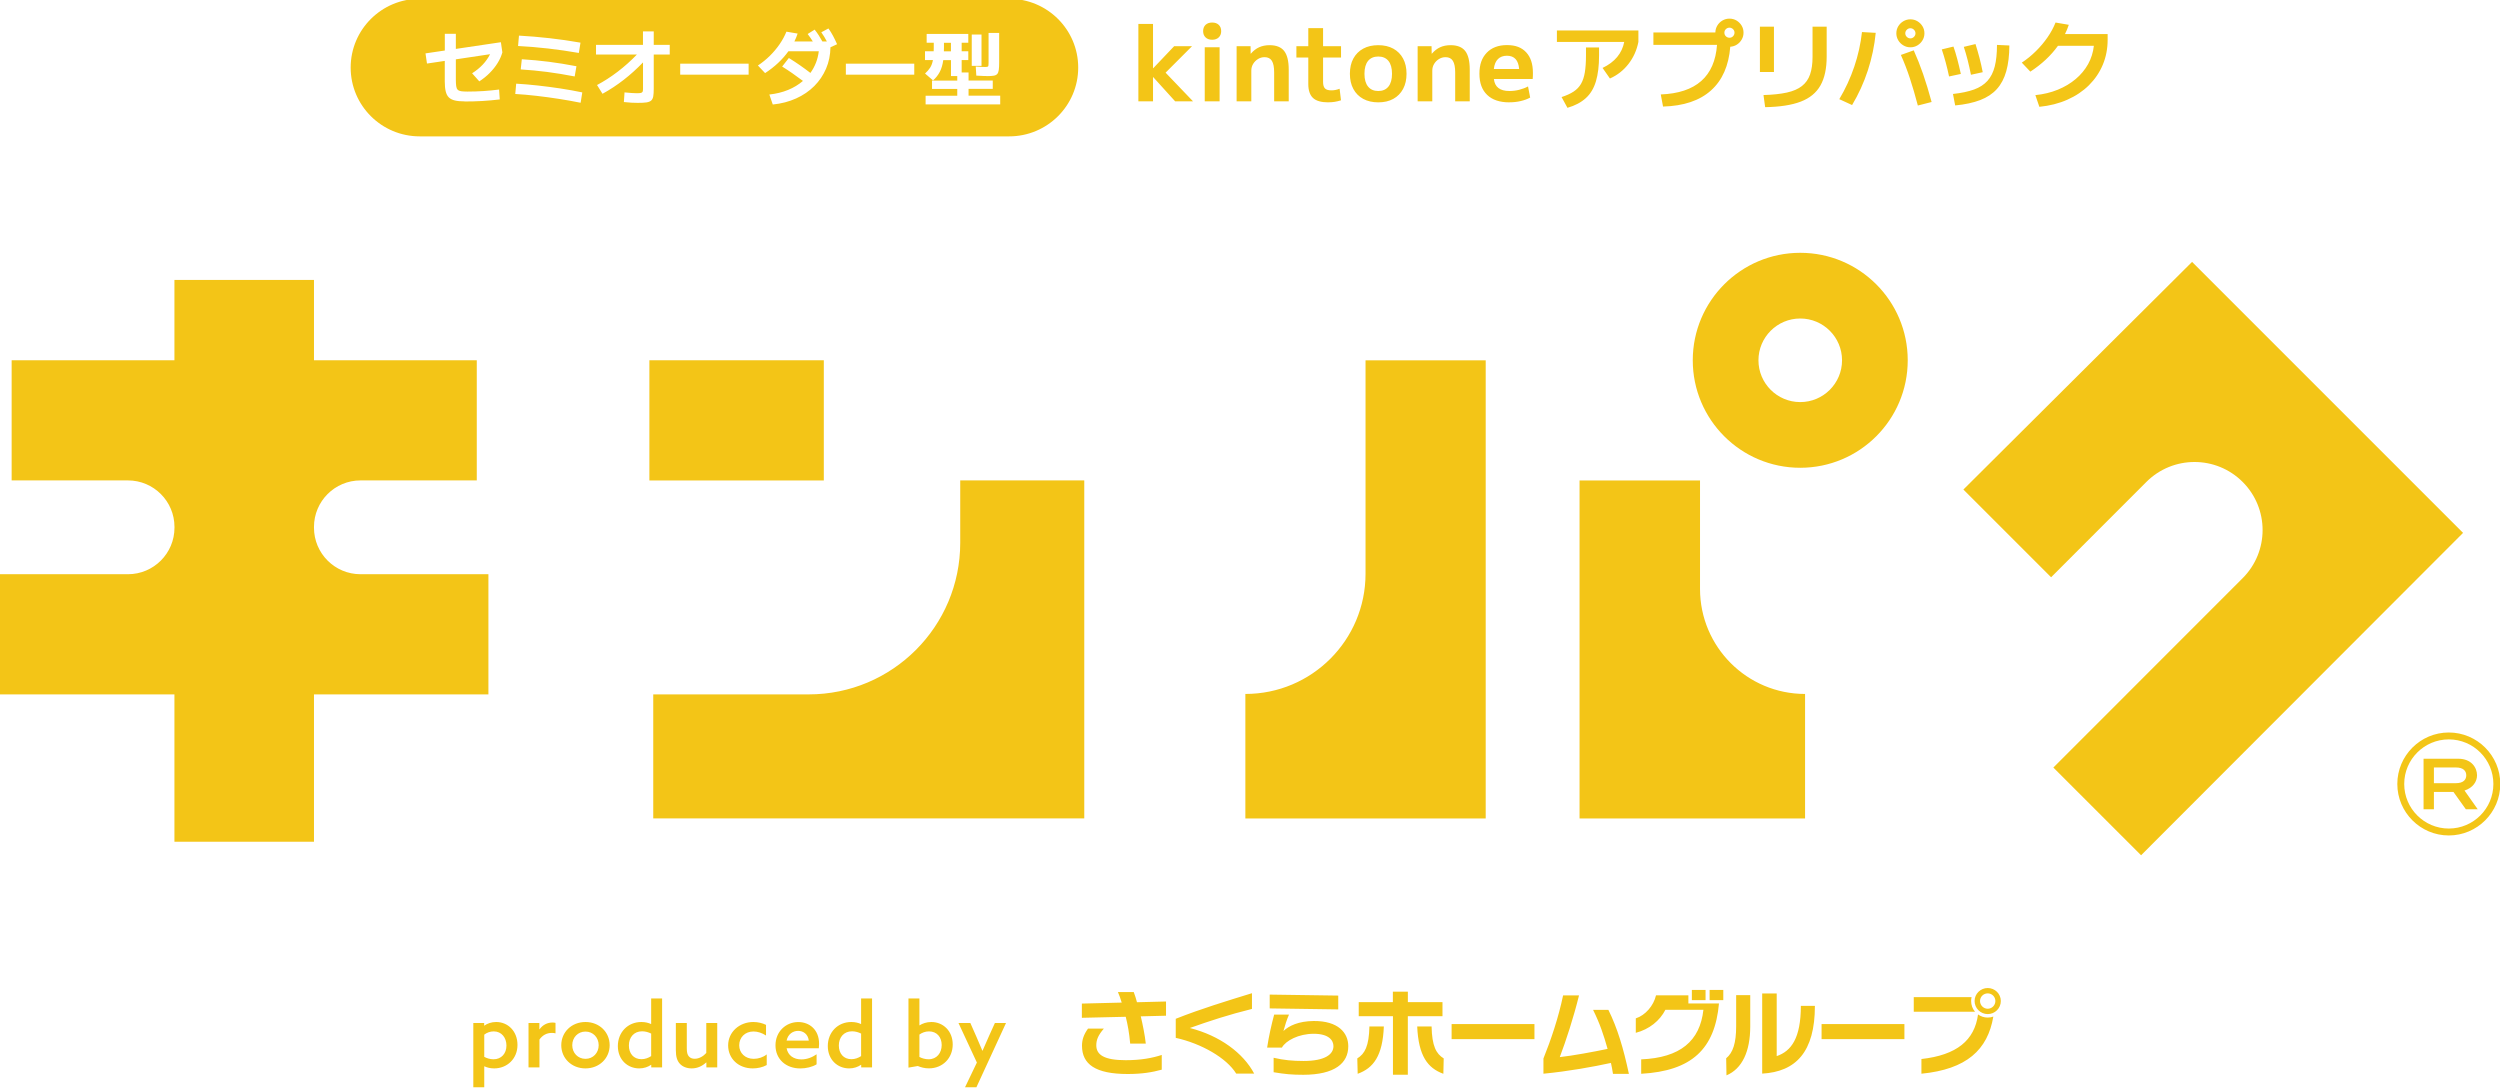
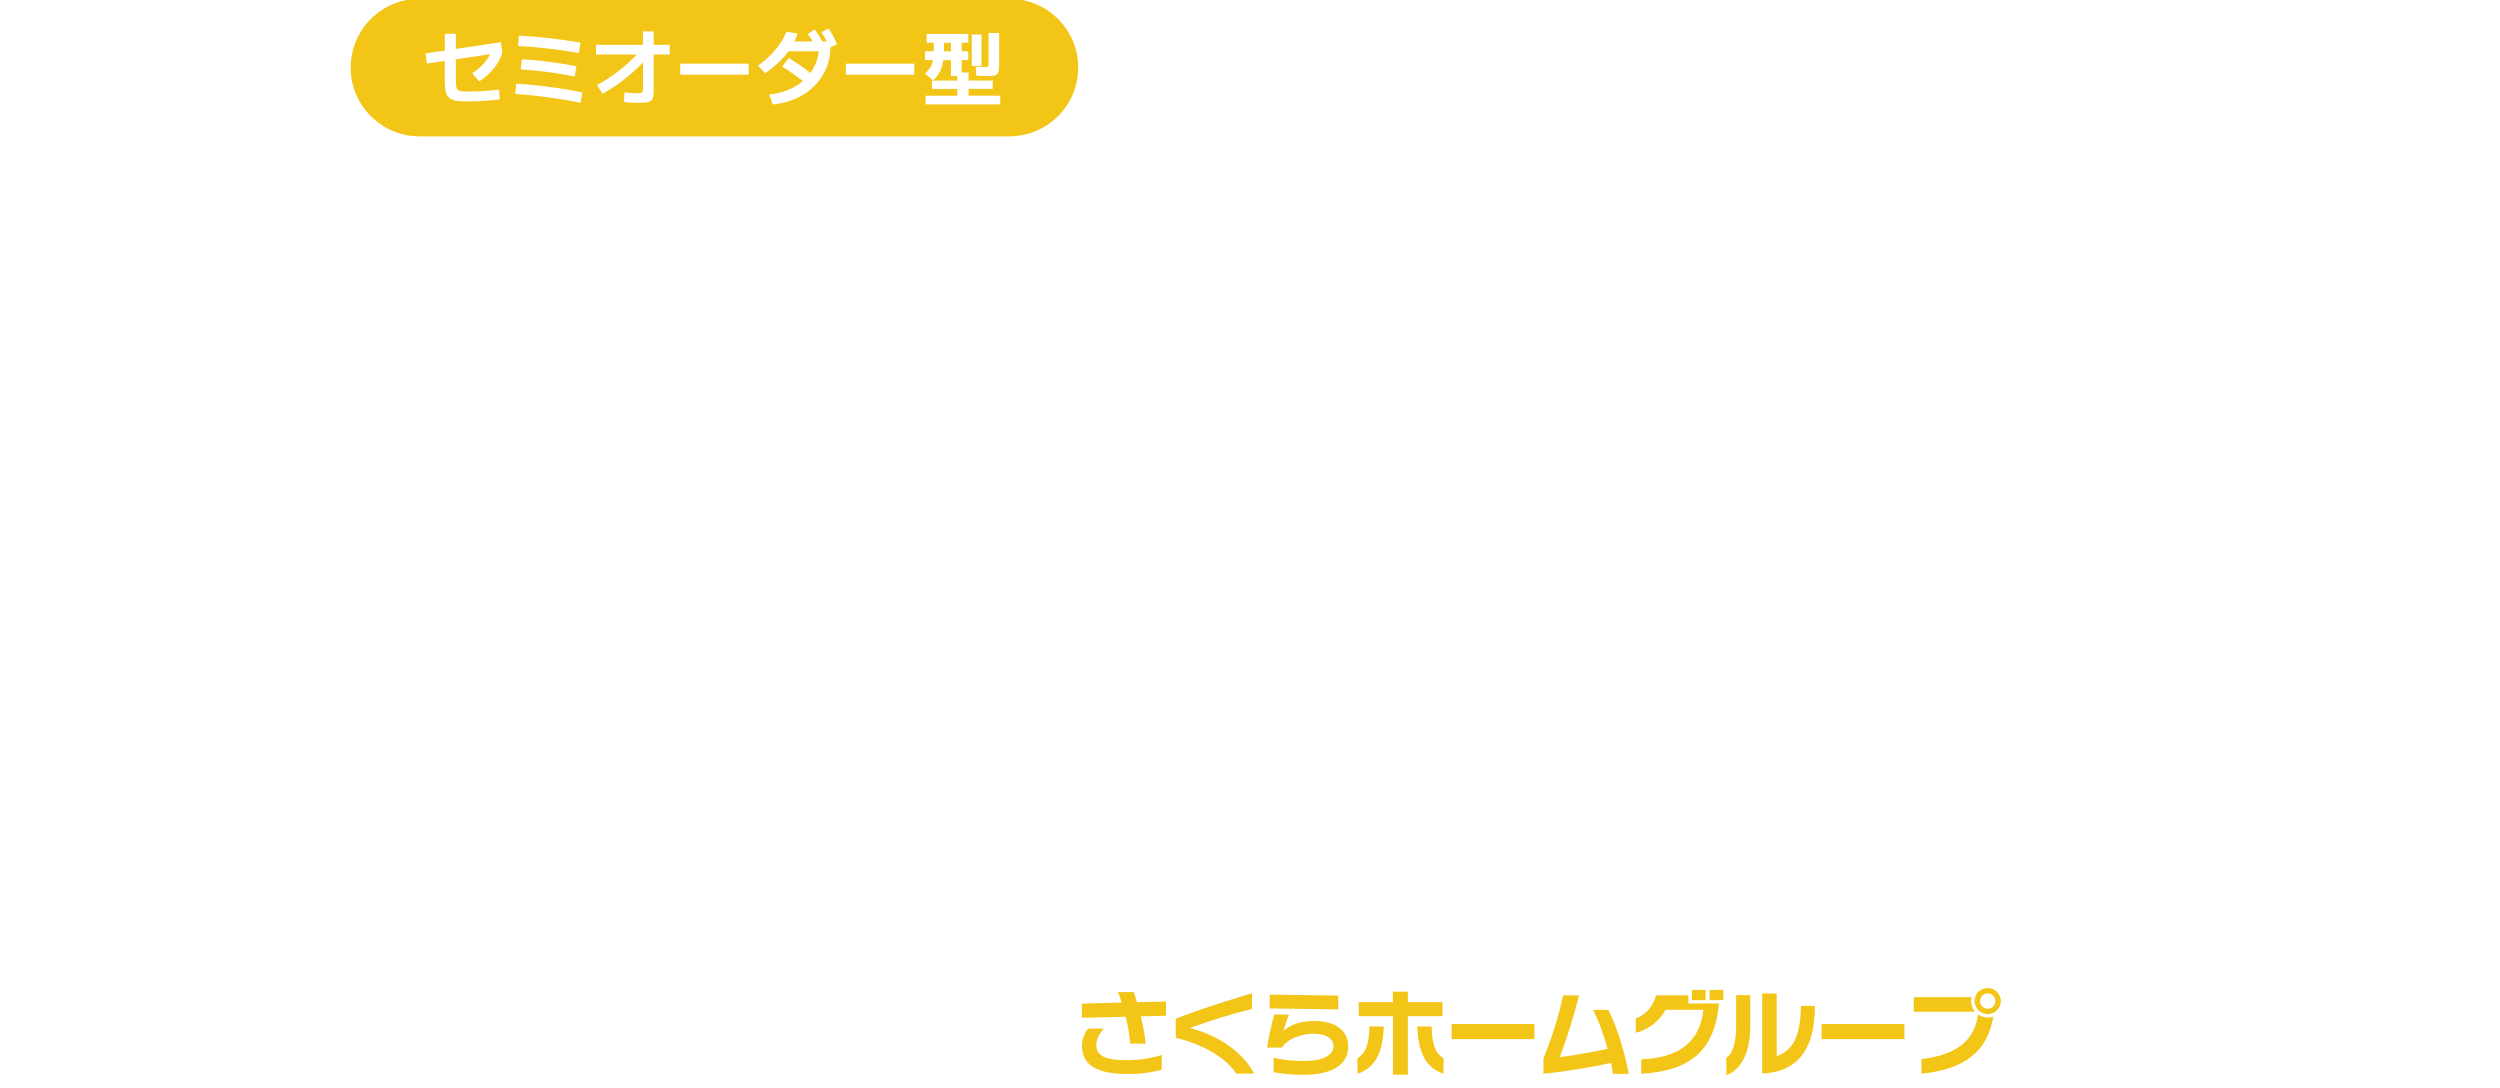
<svg xmlns="http://www.w3.org/2000/svg" width="356" height="155" viewBox="0 0 356 155" fill="none">
  <g clip-path="url(#clip0_1623_1903)">
    <path d="M143.701 -0.174C149.133 -0.174 153.536 4.212 153.536 9.623C153.536 15.033 149.133 19.419 143.701 19.419H59.77C54.338 19.419 49.935 15.033 49.935 9.623C49.935 4.212 54.338 -0.174 59.77 -0.174H143.701ZM116.954 4.601C117.103 4.811 117.24 5.022 117.37 5.232C117.5 5.442 117.624 5.665 117.742 5.9H117.103C116.935 5.591 116.761 5.3 116.587 5.028C116.413 4.756 116.215 4.483 116.004 4.218L115.011 4.843C115.278 5.195 115.526 5.548 115.743 5.9H113.123C113.303 5.535 113.458 5.164 113.582 4.781L111.986 4.509C111.75 5.102 111.428 5.696 111.024 6.284C110.621 6.872 110.155 7.428 109.627 7.948C109.099 8.468 108.534 8.926 107.926 9.328L108.95 10.411C110.322 9.514 111.421 8.48 112.266 7.304H116.594C116.525 7.873 116.395 8.419 116.19 8.938C115.986 9.458 115.724 9.94 115.401 10.386C114.923 10.014 114.427 9.655 113.918 9.297C113.403 8.938 112.874 8.592 112.334 8.258L111.378 9.476C112.297 10.046 113.284 10.726 114.34 11.524C113.725 12.05 113.017 12.483 112.21 12.811C111.403 13.139 110.521 13.355 109.553 13.461L109.559 13.472L110.043 14.883C111.266 14.76 112.371 14.469 113.371 14.017C114.371 13.566 115.228 12.978 115.948 12.261C116.668 11.543 117.227 10.713 117.631 9.779C118.034 8.845 118.239 7.824 118.258 6.729L119.201 6.297C119.015 5.876 118.822 5.48 118.63 5.115C118.437 4.75 118.22 4.397 117.966 4.051L116.954 4.601ZM131.956 4.831V6.087H132.968V6.767C132.968 6.959 132.961 7.132 132.955 7.299H131.72V8.554H132.85C132.769 8.987 132.639 9.34 132.459 9.625C132.279 9.909 132.03 10.188 131.726 10.472L132.868 11.45C133.271 11.091 133.588 10.689 133.824 10.238C134.06 9.787 134.228 9.229 134.321 8.561H135.42V10.832H136.314V11.475H132.72V12.663H136.314V13.628H131.807V14.872L131.812 14.865H142.43V13.622H137.923V12.657H141.368V11.469H137.923V10.318H136.941V8.554H137.885V7.299H136.941V6.087H137.885V4.831H131.956ZM91.559 4.471V6.389H84.872V7.762H90.696C89.858 8.641 88.951 9.451 87.964 10.206C86.977 10.96 85.99 11.592 85.009 12.112H85.02L85.797 13.355C87.883 12.211 89.802 10.72 91.565 8.888V12.65C91.565 12.835 91.546 12.972 91.509 13.058C91.465 13.145 91.385 13.207 91.261 13.231C91.137 13.262 90.931 13.275 90.658 13.275C90.466 13.275 90.23 13.262 89.933 13.244C89.635 13.225 89.299 13.194 88.933 13.157L88.84 14.531C89.256 14.574 89.615 14.605 89.926 14.624C90.236 14.642 90.528 14.648 90.814 14.648C91.323 14.648 91.733 14.63 92.037 14.587C92.341 14.543 92.571 14.45 92.727 14.32C92.875 14.184 92.975 13.986 93.024 13.72C93.068 13.454 93.093 13.095 93.093 12.65V7.762H95.371V6.389H93.093V4.471H91.559ZM82.681 14.636H82.688C82.685 14.636 82.683 14.635 82.681 14.634V14.636ZM73.374 13.381C74.324 13.436 75.323 13.523 76.379 13.646C77.441 13.764 78.503 13.913 79.583 14.08C80.661 14.246 81.689 14.431 82.681 14.634L82.917 13.158C81.911 12.948 80.868 12.761 79.788 12.595C78.708 12.434 77.633 12.291 76.565 12.174C75.498 12.056 74.48 11.97 73.505 11.914L73.374 13.381ZM63.342 4.812V7.194L60.591 7.602L60.802 9.05L63.335 8.673V11.598C63.335 12.161 63.379 12.632 63.466 12.997C63.553 13.362 63.695 13.653 63.906 13.863C64.117 14.073 64.409 14.222 64.775 14.308C65.142 14.395 65.607 14.438 66.166 14.438L66.173 14.451C67.017 14.451 67.85 14.432 68.669 14.383C69.494 14.333 70.32 14.259 71.164 14.16L71.071 12.749C69.612 12.941 68.116 13.04 66.564 13.04C66.191 13.04 65.893 13.022 65.67 12.991C65.447 12.96 65.285 12.886 65.173 12.774C65.061 12.663 64.993 12.489 64.962 12.255C64.931 12.02 64.912 11.703 64.912 11.302V8.45L69.786 7.719C69.246 8.796 68.389 9.699 67.228 10.435L68.253 11.586C68.793 11.233 69.29 10.838 69.731 10.392C70.171 9.947 70.55 9.476 70.86 8.975C71.171 8.474 71.394 7.967 71.537 7.46L71.326 6.012L64.912 6.965V4.812H63.342ZM74.15 9.885C75.411 9.965 76.658 10.083 77.906 10.244C79.148 10.405 80.465 10.621 81.837 10.887V10.881L82.085 9.433C80.713 9.167 79.396 8.957 78.148 8.796C76.901 8.635 75.622 8.518 74.306 8.437L74.15 9.885ZM140.772 4.688V8.988C140.772 9.253 140.748 9.415 140.698 9.465C140.642 9.514 140.512 9.539 140.301 9.539C140.195 9.539 140.034 9.538 139.816 9.526C139.599 9.514 139.307 9.501 138.947 9.476L139.027 10.769C139.443 10.794 139.785 10.813 140.046 10.819C140.307 10.832 140.506 10.832 140.63 10.832V10.838C141.002 10.838 141.306 10.813 141.523 10.776C141.747 10.739 141.908 10.652 142.014 10.528C142.119 10.404 142.188 10.213 142.226 9.96C142.263 9.706 142.281 9.359 142.281 8.92V4.688H140.772ZM96.861 9.068V10.633H106.604V9.068H96.861ZM120.45 9.068V10.633H130.191V9.068H120.45ZM138.376 4.917V9.384H139.767V4.917H138.376ZM73.772 6.551C75.175 6.625 76.609 6.742 78.068 6.909C79.527 7.082 80.98 7.286 82.427 7.54L82.662 6.074C81.197 5.814 79.719 5.603 78.248 5.436C76.777 5.269 75.323 5.152 73.901 5.072L73.772 6.551ZM135.414 6.093V7.305H134.408C134.421 7.132 134.421 6.952 134.421 6.773V6.093H135.414Z" fill="#F3C517" />
-     <path d="M227.707 7.874C227.707 9.353 227.558 10.584 227.26 11.58C226.962 12.576 226.484 13.374 225.819 13.974C225.155 14.58 224.286 15.038 223.206 15.354L222.368 13.823C223.054 13.6 223.624 13.342 224.075 13.046C224.528 12.749 224.882 12.378 225.137 11.939C225.391 11.5 225.577 10.949 225.683 10.293C225.788 9.638 225.845 8.833 225.845 7.874V6.76H227.707V7.874ZM260.118 8.06C260.118 9.749 259.826 11.116 259.236 12.162C258.647 13.207 257.716 13.974 256.431 14.469C255.145 14.964 253.45 15.224 251.357 15.261L251.122 13.536H251.115C252.432 13.498 253.537 13.381 254.438 13.183C255.338 12.985 256.052 12.675 256.592 12.254C257.126 11.834 257.517 11.29 257.753 10.603C257.989 9.922 258.106 9.087 258.106 8.103V3.797H260.118V8.06ZM294.597 3.532C294.448 3.989 294.267 4.428 294.05 4.855H300.128V5.647C300.128 6.927 299.899 8.122 299.439 9.217C298.98 10.318 298.315 11.29 297.465 12.137C296.608 12.985 295.584 13.671 294.392 14.197C293.2 14.729 291.871 15.063 290.405 15.211L289.835 13.546C290.996 13.429 292.063 13.17 293.031 12.774C294 12.378 294.85 11.871 295.583 11.252C296.316 10.634 296.9 9.928 297.347 9.13C297.787 8.332 298.06 7.466 298.166 6.526H293.05C292.05 7.918 290.741 9.143 289.12 10.201L287.903 8.92C288.624 8.444 289.294 7.899 289.915 7.281C290.542 6.662 291.094 6.006 291.572 5.313C292.05 4.62 292.43 3.915 292.709 3.209L294.597 3.532ZM246.279 2.653C246.646 2.653 246.987 2.746 247.285 2.925C247.583 3.105 247.825 3.346 248.005 3.643C248.185 3.94 248.278 4.274 248.278 4.645C248.278 5.016 248.191 5.325 248.023 5.622C247.856 5.919 247.626 6.161 247.341 6.346C247.055 6.532 246.732 6.631 246.391 6.656C246.173 9.359 245.261 11.432 243.646 12.879C242.032 14.327 239.753 15.094 236.816 15.174L236.494 13.449C241.505 13.257 244.174 10.899 244.503 6.389H235.444V4.62H244.268C244.274 4.256 244.373 3.927 244.553 3.63C244.733 3.333 244.975 3.098 245.279 2.918C245.584 2.745 245.913 2.653 246.279 2.653ZM272.517 7.169C272.988 8.221 273.436 9.341 273.846 10.529C274.255 11.716 274.659 13.046 275.062 14.525L273.106 15.026H273.101C272.728 13.603 272.349 12.31 271.964 11.141C271.579 9.972 271.15 8.864 270.685 7.825L272.517 7.169ZM286.134 6.477C286.128 7.9 285.978 9.118 285.692 10.139C285.407 11.16 284.96 12.008 284.352 12.682C283.743 13.356 282.948 13.882 281.974 14.253C280.999 14.624 279.813 14.884 278.416 15.014L278.105 13.387V13.381C279.297 13.251 280.297 13.04 281.098 12.749C281.899 12.459 282.539 12.044 283.017 11.512C283.495 10.98 283.843 10.293 284.054 9.458C284.265 8.623 284.37 7.602 284.37 6.396L286.134 6.477ZM267.103 4.676C266.929 6.495 266.55 8.283 265.979 10.034C265.407 11.784 264.656 13.424 263.737 14.958L261.918 14.122V14.117C262.793 12.65 263.501 11.11 264.048 9.495C264.594 7.881 264.96 6.235 265.146 4.565L267.103 4.676ZM188.406 6.576H190.964V8.19H188.406V11.661C188.406 12.094 188.493 12.404 188.673 12.589C188.847 12.775 189.157 12.867 189.592 12.868C189.977 12.868 190.362 12.793 190.759 12.638L190.958 14.284C190.648 14.383 190.349 14.457 190.063 14.5C189.778 14.544 189.48 14.569 189.157 14.569L189.151 14.575C188.152 14.575 187.425 14.371 186.978 13.956C186.531 13.542 186.301 12.88 186.301 11.964V8.19H184.606V6.576H186.301V4.008H188.406V6.576ZM196.267 6.433C197.092 6.433 197.806 6.6 198.408 6.928C199.01 7.262 199.477 7.732 199.8 8.338C200.129 8.945 200.29 9.669 200.29 10.504C200.29 11.339 200.129 12.051 199.8 12.664C199.471 13.276 199.004 13.752 198.408 14.079C197.806 14.414 197.092 14.575 196.267 14.575C195.441 14.575 194.72 14.407 194.118 14.079C193.51 13.745 193.044 13.276 192.715 12.664C192.386 12.051 192.225 11.333 192.225 10.504C192.225 9.675 192.386 8.945 192.715 8.338C193.044 7.732 193.51 7.262 194.118 6.928C194.727 6.594 195.441 6.433 196.267 6.433ZM214.593 6.42C215.816 6.42 216.686 6.761 217.325 7.448C217.965 8.134 218.287 9.106 218.287 10.362C218.287 10.51 218.287 10.677 218.281 10.85C218.281 11.023 218.268 11.159 218.256 11.252H212.73C212.855 12.391 213.587 12.959 214.94 12.959C215.406 12.959 215.872 12.904 216.331 12.787C216.791 12.669 217.213 12.514 217.592 12.31L217.896 13.894C217.512 14.104 217.064 14.271 216.549 14.389C216.034 14.513 215.494 14.569 214.929 14.569L214.922 14.575C213.562 14.575 212.507 14.222 211.774 13.517C211.036 12.812 210.669 11.809 210.669 10.497C210.669 9.186 211.017 8.233 211.712 7.509C212.407 6.785 213.37 6.42 214.593 6.42ZM180.788 6.433C181.744 6.433 182.439 6.712 182.867 7.262C183.296 7.813 183.514 8.697 183.514 9.904V14.432H181.439V10.312C181.439 9.57 181.334 9.019 181.117 8.666C180.9 8.314 180.552 8.141 180.08 8.141C179.739 8.141 179.421 8.227 179.136 8.407C178.85 8.586 178.621 8.815 178.447 9.1C178.273 9.385 178.187 9.706 178.187 10.059V14.432H176.094V6.581H178.081L178.093 7.639H178.124C178.478 7.231 178.87 6.922 179.298 6.73C179.726 6.538 180.223 6.433 180.788 6.433ZM206.566 6.433C207.522 6.433 208.217 6.712 208.646 7.262C209.074 7.813 209.292 8.697 209.292 9.904V14.432H207.218V10.312C207.218 9.57 207.112 9.019 206.889 8.666C206.671 8.314 206.323 8.141 205.852 8.141C205.51 8.141 205.194 8.227 204.908 8.407C204.623 8.58 204.393 8.815 204.219 9.1C204.045 9.384 203.958 9.707 203.958 10.059V14.432H201.872V6.581H203.853L203.871 7.639H203.902C204.256 7.231 204.648 6.922 205.076 6.73C205.505 6.532 206.002 6.433 206.566 6.433ZM164.19 9.712H164.222L167.202 6.576H169.748L165.979 10.349L169.884 14.426H167.339L164.222 10.987H164.19V14.426H162.104V3.408H164.19V9.712ZM173.672 14.426H171.555V6.73H173.672V14.426ZM222.368 13.823C222.366 13.823 222.364 13.825 222.361 13.826L222.367 13.82L222.368 13.823ZM196.267 8.048C195.64 8.048 195.155 8.258 194.813 8.672C194.472 9.093 194.299 9.7 194.299 10.504C194.299 11.308 194.472 11.908 194.813 12.329C195.155 12.749 195.64 12.96 196.267 12.96C196.894 12.96 197.371 12.749 197.713 12.329C198.054 11.908 198.223 11.296 198.223 10.504C198.223 9.712 198.054 9.087 197.713 8.672C197.371 8.258 196.893 8.048 196.267 8.048ZM233.308 5.969C233.072 7.151 232.606 8.196 231.892 9.112C231.178 10.027 230.302 10.714 229.253 11.178L228.204 9.674C229.948 8.839 230.973 7.602 231.29 5.969H221.703V4.335H233.308V5.969ZM278.174 6.631C278.36 7.163 278.54 7.751 278.714 8.407C278.888 9.062 279.055 9.768 279.223 10.529L277.547 10.887C277.255 9.514 276.913 8.227 276.51 7.034L278.174 6.631ZM281.31 6.273C281.502 6.885 281.694 7.535 281.874 8.221C282.054 8.908 282.209 9.595 282.34 10.282L280.663 10.646V10.64C280.52 9.935 280.366 9.242 280.198 8.574C280.024 7.899 279.844 7.268 279.646 6.674L281.31 6.273ZM252.611 10.25H250.612V3.797H252.611V10.25ZM214.587 7.936C213.531 7.936 212.854 8.568 212.724 9.824H216.325C216.226 8.568 215.642 7.936 214.587 7.936ZM272.038 2.751C272.404 2.751 272.746 2.845 273.044 3.024C273.342 3.203 273.585 3.445 273.765 3.742C273.945 4.038 274.038 4.372 274.038 4.744C274.038 5.115 273.945 5.437 273.765 5.74C273.585 6.043 273.342 6.284 273.044 6.463C272.746 6.643 272.411 6.736 272.038 6.736C271.672 6.736 271.343 6.643 271.039 6.463C270.735 6.284 270.493 6.043 270.312 5.74C270.132 5.437 270.039 5.108 270.039 4.744C270.039 4.379 270.132 4.038 270.312 3.742C270.493 3.445 270.735 3.203 271.039 3.024C271.343 2.845 271.672 2.751 272.038 2.751ZM172.61 3.209C173.001 3.209 173.318 3.315 173.548 3.537C173.778 3.754 173.896 4.051 173.896 4.435C173.895 4.818 173.778 5.103 173.548 5.326C173.318 5.548 173.001 5.66 172.61 5.66C172.213 5.66 171.903 5.548 171.673 5.326C171.443 5.103 171.325 4.806 171.325 4.435C171.325 4.064 171.443 3.754 171.673 3.537C171.903 3.321 172.219 3.209 172.61 3.209ZM272.038 4.02C271.846 4.02 271.672 4.094 271.529 4.237C271.387 4.379 271.312 4.552 271.312 4.744C271.312 4.935 271.386 5.109 271.529 5.251C271.672 5.393 271.846 5.467 272.038 5.467C272.231 5.467 272.405 5.394 272.548 5.251C272.691 5.109 272.765 4.935 272.765 4.744C272.765 4.552 272.69 4.379 272.548 4.237C272.405 4.094 272.231 4.02 272.038 4.02ZM246.279 3.94C246.087 3.94 245.9 4.008 245.764 4.15C245.621 4.286 245.553 4.459 245.553 4.651C245.553 4.855 245.621 5.028 245.764 5.164C245.906 5.301 246.074 5.374 246.279 5.374C246.478 5.374 246.646 5.307 246.782 5.164C246.919 5.022 246.993 4.855 246.993 4.651C246.993 4.447 246.925 4.286 246.782 4.15C246.639 4.014 246.472 3.94 246.279 3.94Z" fill="#F3C517" />
    <path d="M247.234 141.704H249.234V146.177C249.234 149.722 248.079 152.197 245.851 153.131L245.807 150.699C246.781 149.901 247.228 148.522 247.229 146.134V141.697L247.234 141.704ZM183.55 144.487C183.246 145.18 182.954 146.084 182.762 146.82C183.55 146.072 184.897 145.415 187.07 145.391C190.56 145.366 191.994 147.068 191.994 148.985C191.994 151.398 190.082 153.037 185.605 153.05C183.973 153.05 182.972 152.957 181.364 152.685V150.625C182.811 150.965 184.065 151.083 185.63 151.083C188.685 151.083 189.883 150.136 189.883 148.973C189.883 148.156 189.237 147.21 187.077 147.21C184.917 147.21 183.084 148.193 182.544 149.177H180.439C180.7 147.469 181.061 145.898 181.439 144.481H183.544L183.55 144.487ZM200.48 142.7H205.41V144.711H200.475V153.044H198.357V144.711H193.483V142.7H198.345V141.215H200.48V142.7ZM157.193 146.468C156.386 147.414 156.112 148.051 156.112 148.855C156.112 150.21 157.243 150.972 160.298 150.972C162.496 150.972 164.116 150.656 165.433 150.223V152.32C164.085 152.692 162.626 152.938 160.583 152.938C155.989 152.938 154.076 151.547 154.076 148.911C154.076 148.057 154.324 147.321 154.933 146.474H157.187L157.193 146.468ZM224.853 141.741C224.076 144.902 223.008 148.169 222.114 150.532C223.933 150.334 226.92 149.783 228.919 149.362C228.366 147.395 227.826 145.756 226.852 143.801H229.031C230.335 146.436 231.179 149.288 231.955 152.92H229.689C229.584 152.289 229.522 151.868 229.397 151.361C226.87 151.912 223.338 152.555 219.786 152.896V150.73C220.866 148.052 221.934 144.878 222.586 141.741H224.853ZM197.06 146.164C196.892 150.377 195.569 152.098 193.334 152.908L193.278 150.718C194.346 150.062 194.948 148.973 195.004 146.164H197.06ZM203.858 146.164C203.914 148.973 204.516 150.062 205.584 150.718L205.534 152.908C203.299 152.092 201.996 150.377 201.81 146.164H203.858ZM240.425 142.892H244.783C244.2 149.363 240.934 152.5 233.694 152.908L233.706 152.901V150.854C239.263 150.618 242.07 148.255 242.566 143.795H237.152C236.358 145.354 234.855 146.573 232.937 147.074V145.014C234.302 144.581 235.476 143.207 235.817 141.734H240.425V142.892ZM281.671 144.457C282.056 144.735 282.528 144.902 283.043 144.902C283.335 144.902 283.601 144.853 283.85 144.76C283.049 149.499 280.043 152.264 273.617 152.896L273.611 152.89V150.805C278.64 150.242 281.18 148.144 281.671 144.457ZM178.279 143.671C174.989 144.487 172.3 145.366 169.432 146.387C173.697 147.476 177.031 149.932 178.596 152.883H176.037C174.665 150.65 171.07 148.595 167.426 147.791V145.075C171.07 143.634 174.722 142.527 178.279 141.432V143.671ZM253.003 150.39C255.07 149.691 256.442 147.841 256.442 143.238H258.441C258.441 149.814 255.716 152.617 250.936 152.883V141.469H253.003V150.39ZM161.446 141.271C161.614 141.716 161.787 142.255 161.905 142.719L166.041 142.613V144.637L162.447 144.729C162.714 145.842 163.042 147.466 163.16 148.608H160.938C160.807 147.124 160.583 145.88 160.304 144.791L154.058 144.934V142.91L159.732 142.768C159.546 142.149 159.379 141.691 159.192 141.271H161.446ZM218.506 147.977H206.709V145.824H218.506V147.977ZM271.188 147.977H259.392V145.824H271.188V147.977ZM283.049 140.695C284.073 140.695 284.918 141.512 284.918 142.545C284.918 143.578 284.073 144.407 283.049 144.407C282.024 144.407 281.18 143.566 281.18 142.545C281.18 141.524 282.024 140.695 283.049 140.695ZM280.752 141.994C280.702 142.18 280.689 142.359 280.689 142.545C280.689 143.12 280.888 143.659 281.242 144.067H272.519V141.994H280.752ZM190.566 141.771V143.739L180.806 143.597V141.63L190.566 141.771ZM283.049 141.456C282.447 141.456 281.956 141.939 281.956 142.545C281.956 143.145 282.447 143.646 283.049 143.646C283.657 143.646 284.142 143.145 284.142 142.545C284.141 141.939 283.657 141.456 283.049 141.456ZM242.871 142.415H240.921V140.968H242.871V142.415ZM245.397 142.415H243.448V140.968H245.397V142.415Z" fill="#F3C517" />
-     <path d="M139.04 147.631C139.363 148.361 139.617 148.955 139.891 149.623H139.916C140.214 148.918 140.536 148.2 140.847 147.501L141.673 145.676H143.256L139.04 154.826H137.42L139.108 151.306L136.488 145.676H138.177L139.04 147.631ZM70.659 145.533C72.323 145.533 73.689 146.833 73.689 148.8C73.689 150.767 72.217 152.141 70.373 152.141C69.808 152.141 69.33 152.011 68.982 151.844L68.958 151.856V154.825H67.399V145.676H68.945V146.034L68.971 146.047C69.393 145.75 69.964 145.533 70.659 145.533ZM113.67 145.539C115.241 145.539 116.638 146.604 116.638 148.639C116.638 148.843 116.625 149.102 116.601 149.27H112.019L112.012 149.264C112.204 150.315 113.043 150.86 114.117 150.86C114.918 150.86 115.662 150.563 116.283 150.13V151.559C115.693 151.93 114.788 152.146 113.962 152.146C111.925 152.146 110.429 150.835 110.429 148.855C110.429 146.876 111.938 145.539 113.67 145.539ZM83.371 145.533C85.345 145.533 86.816 146.975 86.816 148.837C86.816 150.699 85.345 152.14 83.371 152.141C81.397 152.141 79.925 150.699 79.925 148.837C79.925 146.975 81.397 145.533 83.371 145.533ZM94.284 151.998H92.738V151.64L92.714 151.627C92.292 151.924 91.707 152.141 91.024 152.141C89.361 152.14 87.982 150.897 87.982 148.954C87.983 147.012 89.386 145.533 91.335 145.533C91.888 145.533 92.329 145.651 92.701 145.818L92.726 145.806V142.181H94.284V151.998ZM97.8 149.301C97.8 149.864 97.892 150.198 98.085 150.421C98.315 150.693 98.626 150.768 98.924 150.768C99.545 150.767 100.147 150.421 100.575 149.944V145.676H102.134V151.998H100.588V151.306L100.562 151.293H100.557C100.029 151.782 99.346 152.141 98.495 152.141C97.8 152.141 97.192 151.899 96.807 151.473C96.422 151.052 96.241 150.47 96.241 149.561V145.676H97.8V149.301ZM107.275 145.533C107.958 145.533 108.592 145.7 109.082 145.941V147.457C108.529 147.098 107.908 146.882 107.3 146.882C106.077 146.882 105.264 147.742 105.264 148.85C105.264 149.957 106.115 150.779 107.325 150.779C107.996 150.779 108.679 150.551 109.182 150.148V151.664C108.598 151.986 107.865 152.141 107.194 152.141C105.158 152.141 103.687 150.754 103.687 148.861C103.687 146.968 105.289 145.533 107.275 145.533ZM124.181 151.998H122.635V151.64L122.61 151.627C122.182 151.924 121.604 152.141 120.921 152.141C119.257 152.14 117.879 150.897 117.879 148.954C117.879 147.012 119.282 145.533 121.231 145.533C121.784 145.533 122.225 145.651 122.598 145.818L122.622 145.806V142.181H124.181V151.998ZM130.924 145.997L130.948 146.01C131.346 145.75 131.942 145.533 132.625 145.533C134.276 145.533 135.667 146.789 135.667 148.731C135.667 150.674 134.239 152.135 132.277 152.135C131.669 152.135 131.154 151.992 130.694 151.801L129.365 152.029V142.18H130.924V145.997ZM78.676 145.607C78.819 145.607 78.962 145.62 79.105 145.657V147.148C78.949 147.111 78.794 147.086 78.589 147.086C77.856 147.086 77.26 147.408 76.819 148.026V151.998H75.261V145.676H76.807V146.561L76.832 146.572C77.273 145.954 77.925 145.607 78.676 145.607ZM70.311 146.87C69.821 146.87 69.331 147.037 68.958 147.334V150.495C69.281 150.674 69.759 150.842 70.274 150.842C71.41 150.842 72.118 150.006 72.118 148.887C72.118 147.767 71.423 146.87 70.311 146.87ZM132.29 146.869C131.75 146.869 131.284 147.061 130.924 147.321V150.508C131.259 150.7 131.774 150.842 132.228 150.842C133.401 150.842 134.097 149.932 134.097 148.812C134.097 147.693 133.414 146.869 132.29 146.869ZM91.435 146.857C90.249 146.857 89.554 147.742 89.554 148.874C89.554 150.006 90.211 150.829 91.348 150.829C91.875 150.829 92.353 150.637 92.726 150.39V147.179C92.365 146.999 91.912 146.857 91.435 146.857ZM121.331 146.857C120.145 146.857 119.45 147.742 119.45 148.874C119.45 150.006 120.108 150.829 121.244 150.829C121.772 150.829 122.25 150.637 122.622 150.39V147.179C122.262 146.999 121.809 146.857 121.331 146.857ZM83.371 146.895C82.291 146.895 81.489 147.742 81.489 148.837C81.489 149.932 82.291 150.779 83.371 150.779C84.457 150.779 85.252 149.932 85.252 148.837C85.252 147.742 84.451 146.895 83.371 146.895ZM113.651 146.795C112.944 146.795 112.204 147.234 112.012 148.181H115.172C115.054 147.228 114.359 146.795 113.651 146.795Z" fill="#F3C517" />
-     <path d="M350.738 75.879V75.885L304.89 121.79L292.398 109.299L319.354 82.331C323.14 78.545 323.14 72.414 319.354 68.628C315.567 64.842 309.43 64.842 305.644 68.628L292.077 82.201L279.586 69.711L312.152 37.293L350.738 75.879ZM44.711 51.3H67.893V68.411H51.337C47.675 68.411 44.711 71.381 44.711 75.037V75.143C44.711 78.805 47.681 81.769 51.337 81.769H69.55V98.881H44.711V119.859H24.839V98.881H0V81.769H18.22C21.882 81.769 24.846 78.799 24.846 75.143V75.037C24.846 71.375 21.876 68.411 18.22 68.411H1.658V51.3H24.839V39.866H44.711V51.3ZM348.709 104.307C352.749 104.307 356.04 107.598 356.04 111.638C356.04 115.678 352.749 118.969 348.709 118.969C344.669 118.969 341.378 115.677 341.378 111.638C341.378 107.598 344.669 104.307 348.709 104.307ZM348.709 105.29C345.207 105.29 342.361 108.136 342.361 111.638C342.361 115.139 345.207 117.985 348.709 117.985C352.211 117.985 355.057 115.139 355.057 111.638C355.057 108.136 352.211 105.29 348.709 105.29ZM211.564 116.55H177.34V98.819C186.793 98.819 194.452 91.16 194.452 81.707V51.312H211.564V116.55ZM242.083 83.859C242.083 92.118 248.783 98.819 257.042 98.819V116.55H224.928V68.418H242.083V83.859ZM154.4 116.544H93.022V98.881H115.152C127.074 98.881 136.737 89.217 136.737 77.296V68.412H154.4V116.544ZM350.059 108.043C351.914 108.043 352.73 109.293 352.73 110.406C352.73 111.297 352.149 112.189 350.949 112.572L352.83 115.244H351.141L349.371 112.77H346.588V115.244H345.115V108.043H350.059ZM346.588 111.526H349.712C350.794 111.526 351.196 111.013 351.196 110.406C351.196 109.8 350.794 109.287 349.712 109.287H346.588V111.526ZM117.311 68.418H92.472V51.306H117.311V68.418ZM256.355 36C264.806 36 271.661 42.855 271.661 51.306C271.661 59.757 264.806 66.611 256.355 66.611C247.905 66.611 241.05 59.757 241.05 51.306C241.05 42.855 247.905 36 256.355 36ZM256.355 45.355C253.07 45.355 250.404 48.021 250.404 51.306C250.404 54.591 253.07 57.257 256.355 57.257C259.641 57.257 262.307 54.591 262.307 51.306C262.307 48.021 259.641 45.355 256.355 45.355Z" fill="#F3C517" />
  </g>
  <defs>
    <clipPath id="clip0_1623_1903">
      <rect width="356" height="155" fill="white" />
    </clipPath>
  </defs>
</svg>